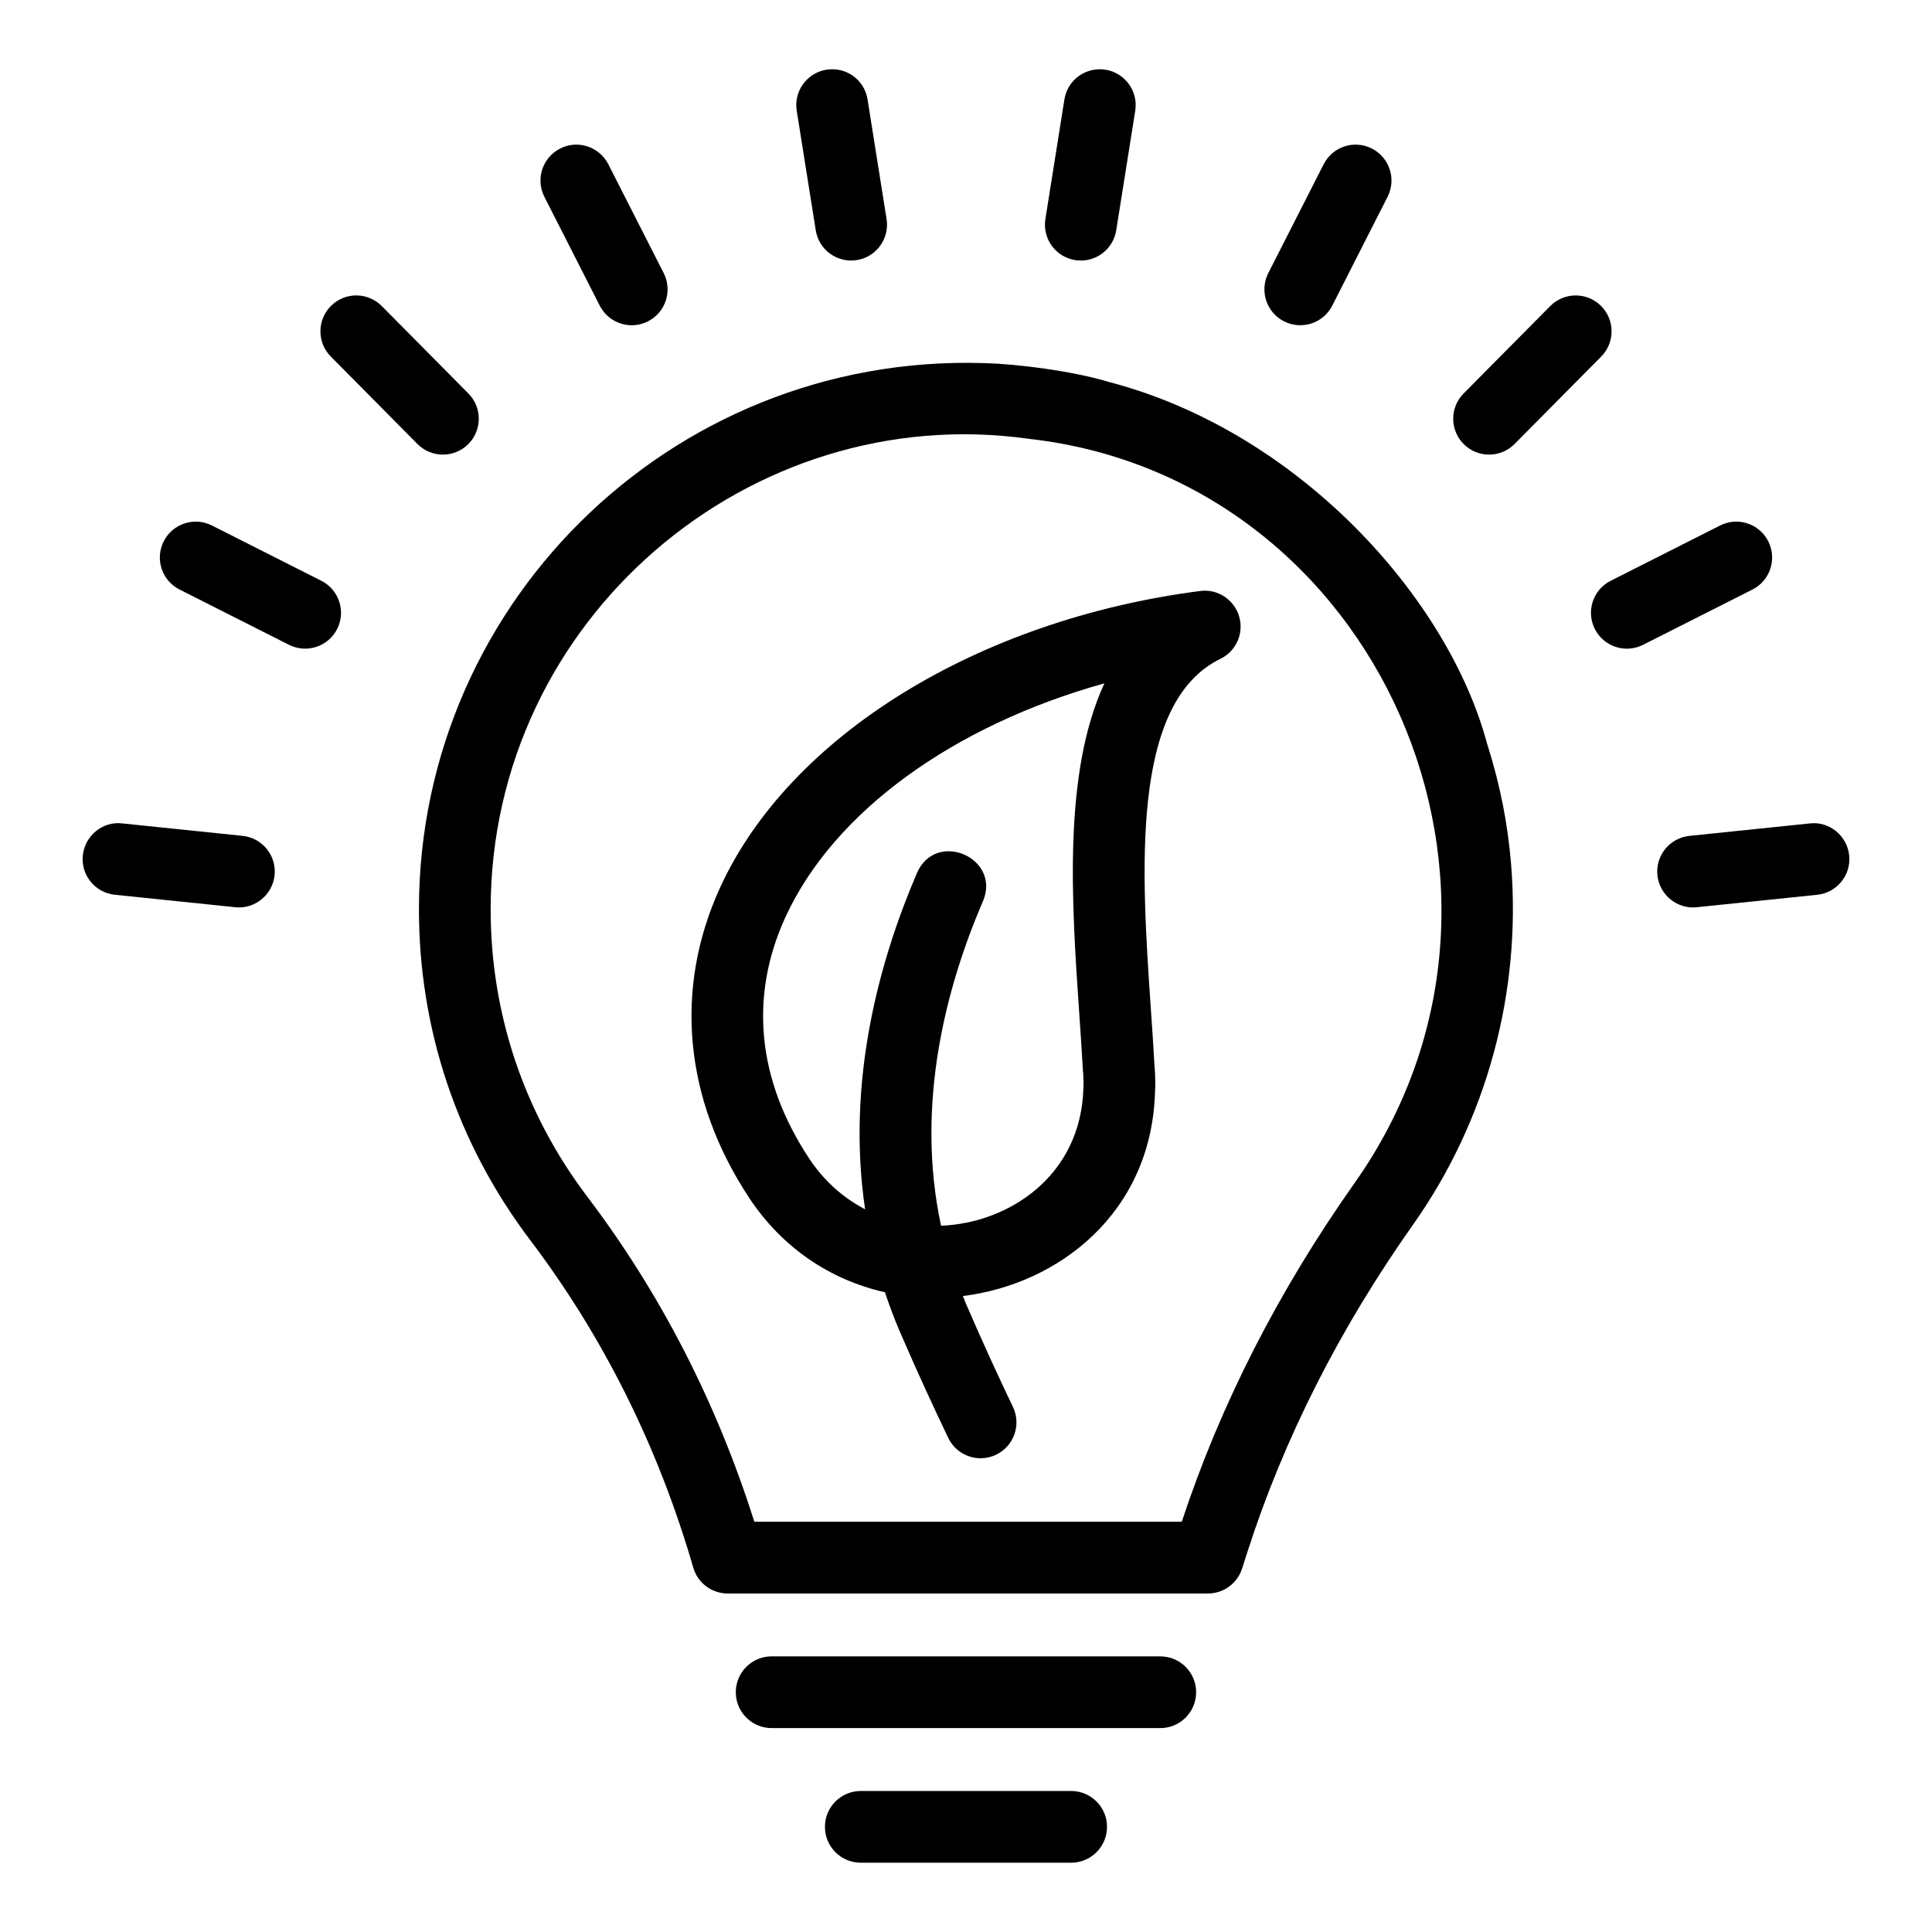
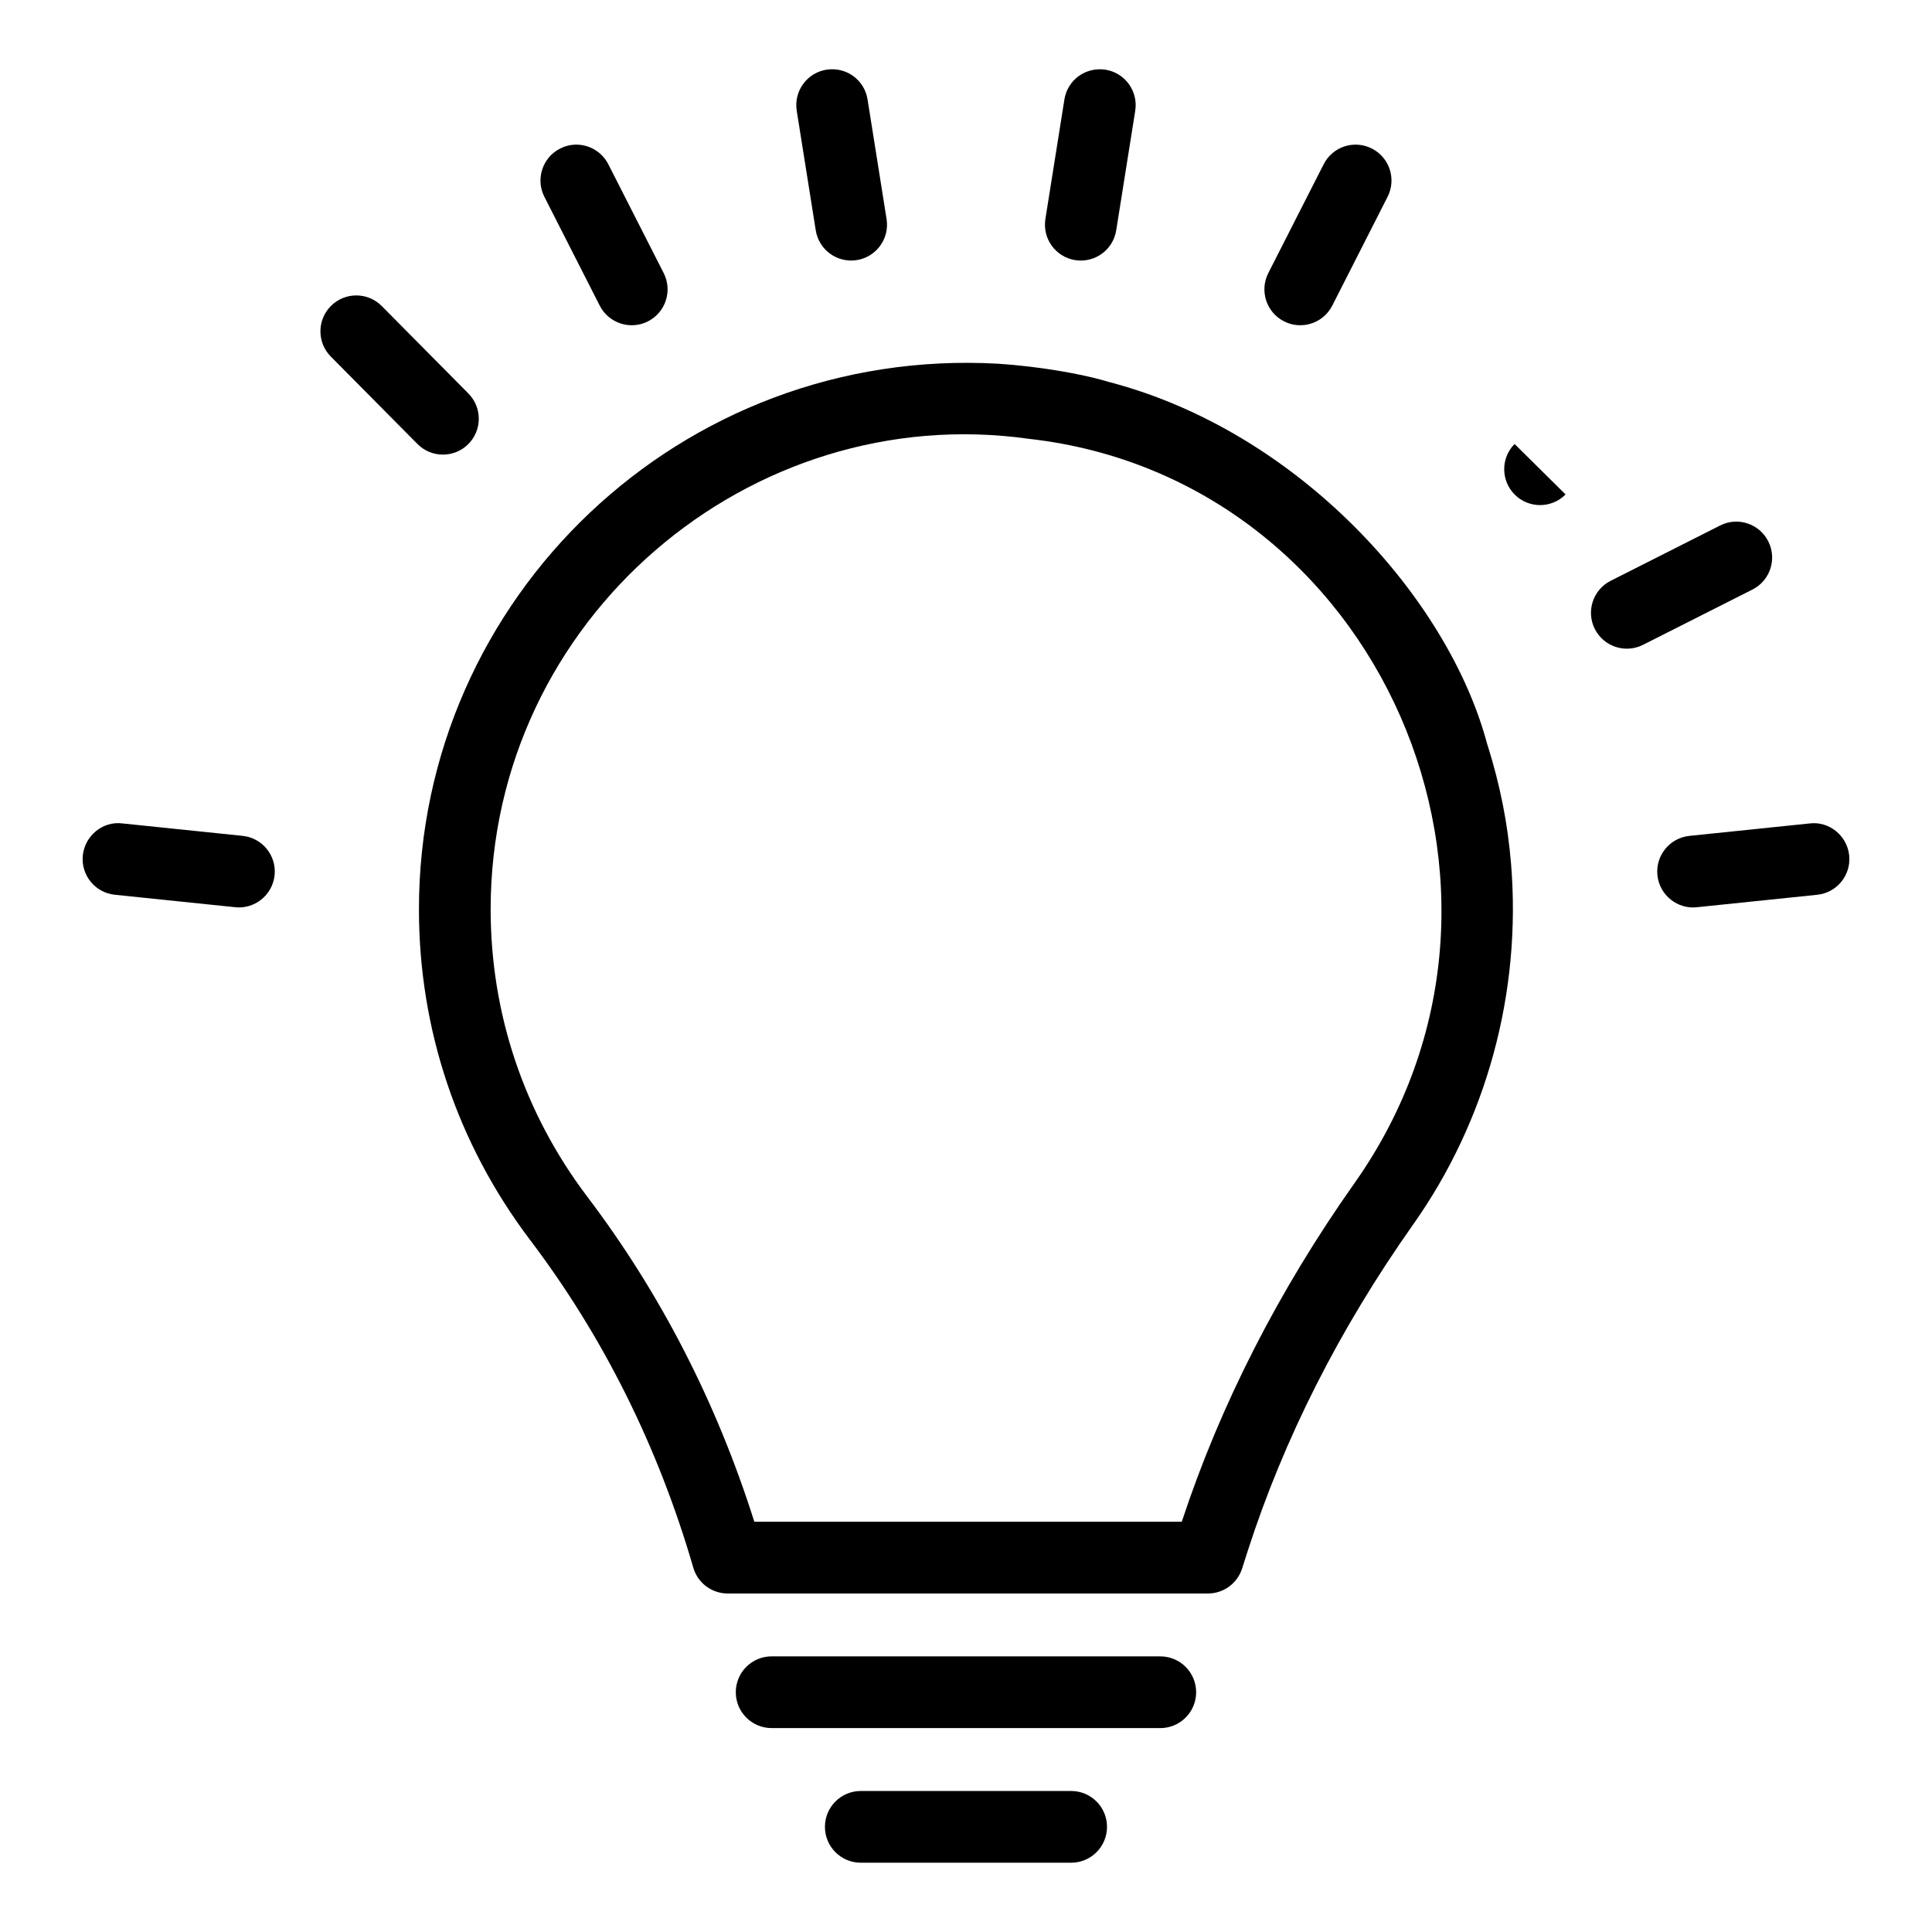
<svg xmlns="http://www.w3.org/2000/svg" fill="#000000" width="800px" height="800px" version="1.1" viewBox="144 144 512 512">
  <g>
    <path d="m174.43 381.12 31.906 3.301c4.984 0.57 9.871-3.094 10.434-8.477 0.539-5.223-3.258-9.895-8.484-10.434l-31.906-3.301c-5.152-0.633-9.887 3.258-10.434 8.477-0.539 5.223 3.258 9.895 8.484 10.434z" />
-     <path d="m191.58 300.23 29 14.652c4.691 2.363 10.395 0.488 12.773-4.195 2.367-4.684 0.492-10.402-4.195-12.773l-29-14.652c-4.68-2.375-10.406-0.484-12.773 4.195-2.371 4.688-0.496 10.406 4.195 12.773z" />
    <path d="m245.18 225.11c-3.703-3.731-9.711-3.769-13.449-0.062-3.723 3.691-3.762 9.715-0.066 13.441l22.965 23.176c3.68 3.715 9.695 3.766 13.441 0.055 3.731-3.695 3.75-9.715 0.055-13.441z" />
    <path d="m315.72 229.16c4.68-2.375 6.543-8.098 4.168-12.781l-14.676-28.848c-2.387-4.68-8.133-6.559-12.781-4.16-4.68 2.375-6.543 8.098-4.168 12.781l14.676 28.848c2.414 4.738 8.199 6.516 12.781 4.16z" />
    <path d="m371.06 212.93c5.18-0.824 8.715-5.699 7.891-10.883l-5.039-31.688c-0.824-5.18-5.617-8.699-10.879-7.894-5.18 0.824-8.715 5.699-7.891 10.883l5.039 31.688c0.812 5.117 5.602 8.711 10.879 7.894z" />
    <path d="m439.81 205.04 5.039-31.688c0.824-5.184-2.711-10.059-7.891-10.883-5.262-0.793-10.055 2.715-10.879 7.894l-5.039 31.688c-0.824 5.184 2.711 10.059 7.891 10.883 5.266 0.816 10.066-2.766 10.879-7.894z" />
    <path d="m497.06 225 14.668-28.855c2.375-4.68 0.512-10.402-4.168-12.777-4.707-2.391-10.398-0.512-12.781 4.172l-14.668 28.836c-2.375 4.684-0.512 10.406 4.168 12.781 4.578 2.356 10.363 0.582 12.781-4.156z" />
-     <path d="m545.38 261.66 22.957-23.172c3.695-3.727 3.656-9.746-0.066-13.441-3.75-3.703-9.758-3.656-13.449 0.066l-22.957 23.172c-3.695 3.727-3.656 9.746 0.066 13.441 3.699 3.664 9.707 3.699 13.449-0.066z" />
+     <path d="m545.38 261.66 22.957-23.172l-22.957 23.172c-3.695 3.727-3.656 9.746 0.066 13.441 3.699 3.664 9.707 3.699 13.449-0.066z" />
    <path d="m570.84 297.92c-4.688 2.371-6.562 8.09-4.195 12.773 2.379 4.684 8.082 6.559 12.773 4.195l29-14.656c4.688-2.367 6.562-8.086 4.195-12.773-2.367-4.68-8.086-6.582-12.773-4.195z" />
    <path d="m583.23 375.95c0.562 5.375 5.445 9.047 10.434 8.477l31.906-3.301c5.227-0.539 9.023-5.211 8.484-10.434-0.547-5.219-5.273-9.094-10.434-8.477l-31.906 3.301c-5.223 0.539-9.02 5.211-8.484 10.434z" />
    <path d="m284.41 472.51c19.449 25.652 34.023 54.898 43.316 86.926 1.168 4.062 4.891 6.856 9.125 6.856h127.26c4.148 0 7.824-2.691 9.07-6.652l1.449-4.531c9.609-29.844 24.332-58.938 43.77-86.461 19.586-27.645 28.832-61.637 26.047-95.707-0.891-10.664-2.828-20.652-6.266-31.594l-0.02 0.004c-10.258-38.828-49.957-82.91-100.08-96.07v0.008c-4.977-1.555-14.223-3.523-25.641-4.594l-3.887-0.305c-83.965-4.742-153.53 61.895-153.53 144.57-0.004 31.82 10.152 62.086 29.387 87.551zm132.3-212.21c92.66 10.418 141.05 119.93 86.156 197.37-20.098 28.48-35.461 58.598-45.684 89.609h-113.28c-9.988-31.598-24.879-60.582-44.336-86.238-16.711-22.121-25.539-48.434-25.539-76.082 0-76.859 68.688-135.09 142.68-124.66z" />
    <path d="m372.12 618.63c-5.254 0-9.504 4.258-9.504 9.504 0 5.25 4.25 9.504 9.504 9.504h55.746c5.254 0 9.504-4.258 9.504-9.504 0-5.25-4.25-9.504-9.504-9.504z" />
    <path d="m460.99 592.46c0-5.25-4.25-9.504-9.504-9.504l-102.99-0.004c-5.254 0-9.504 4.258-9.504 9.504 0 5.25 4.25 9.504 9.504 9.504l102.99 0.004c5.254 0 9.504-4.258 9.504-9.504z" />
-     <path d="m378.52 486.46c1.148 3.441 2.41 6.887 3.902 10.332 4.828 11.164 9.07 20.34 12.875 28.266 1.633 3.406 5.031 5.394 8.578 5.394 1.375 0 2.777-0.297 4.102-0.938 4.734-2.269 6.731-7.945 4.457-12.68-3.715-7.742-7.844-16.695-12.559-27.59-0.258-0.594-0.449-1.188-0.695-1.781 25.234-3.113 50.047-21.941 50.918-54.242 0.102-1.785 0.066-3.633-0.047-5.637l-0.121-1.449c-0.25-4.738-0.594-9.762-0.957-14.953-2.461-36.051-5.531-80.914 18.453-92.586 4.188-2.043 6.285-6.812 4.949-11.273-1.336-4.465-5.754-7.328-10.324-6.703-58.949 7.609-108.89 38.469-127.23 78.621-12.309 26.93-9.535 56.164 7.797 82.32 8.605 12.988 21.301 21.625 35.906 24.898zm-26.418-99.312c12.82-28.059 44.652-50.93 84.57-62.051-11.008 23.836-8.672 58.121-6.664 87.387 0.352 5.098 0.688 10.02 0.977 15.199l0.094 1.051c0.055 1.164 0.113 2.297 0.027 3.684-0.621 23.059-19.602 35.699-37.719 36.414-6.981-32.48 1.562-63.809 11.086-85.957 4.961-11.555-12.484-19.07-17.469-7.512-9.898 23.027-18.801 55.004-13.742 89.113-5.852-3.055-10.93-7.582-14.785-13.406-13.781-20.781-15.98-42.887-6.375-63.922z" />
  </g>
</svg>